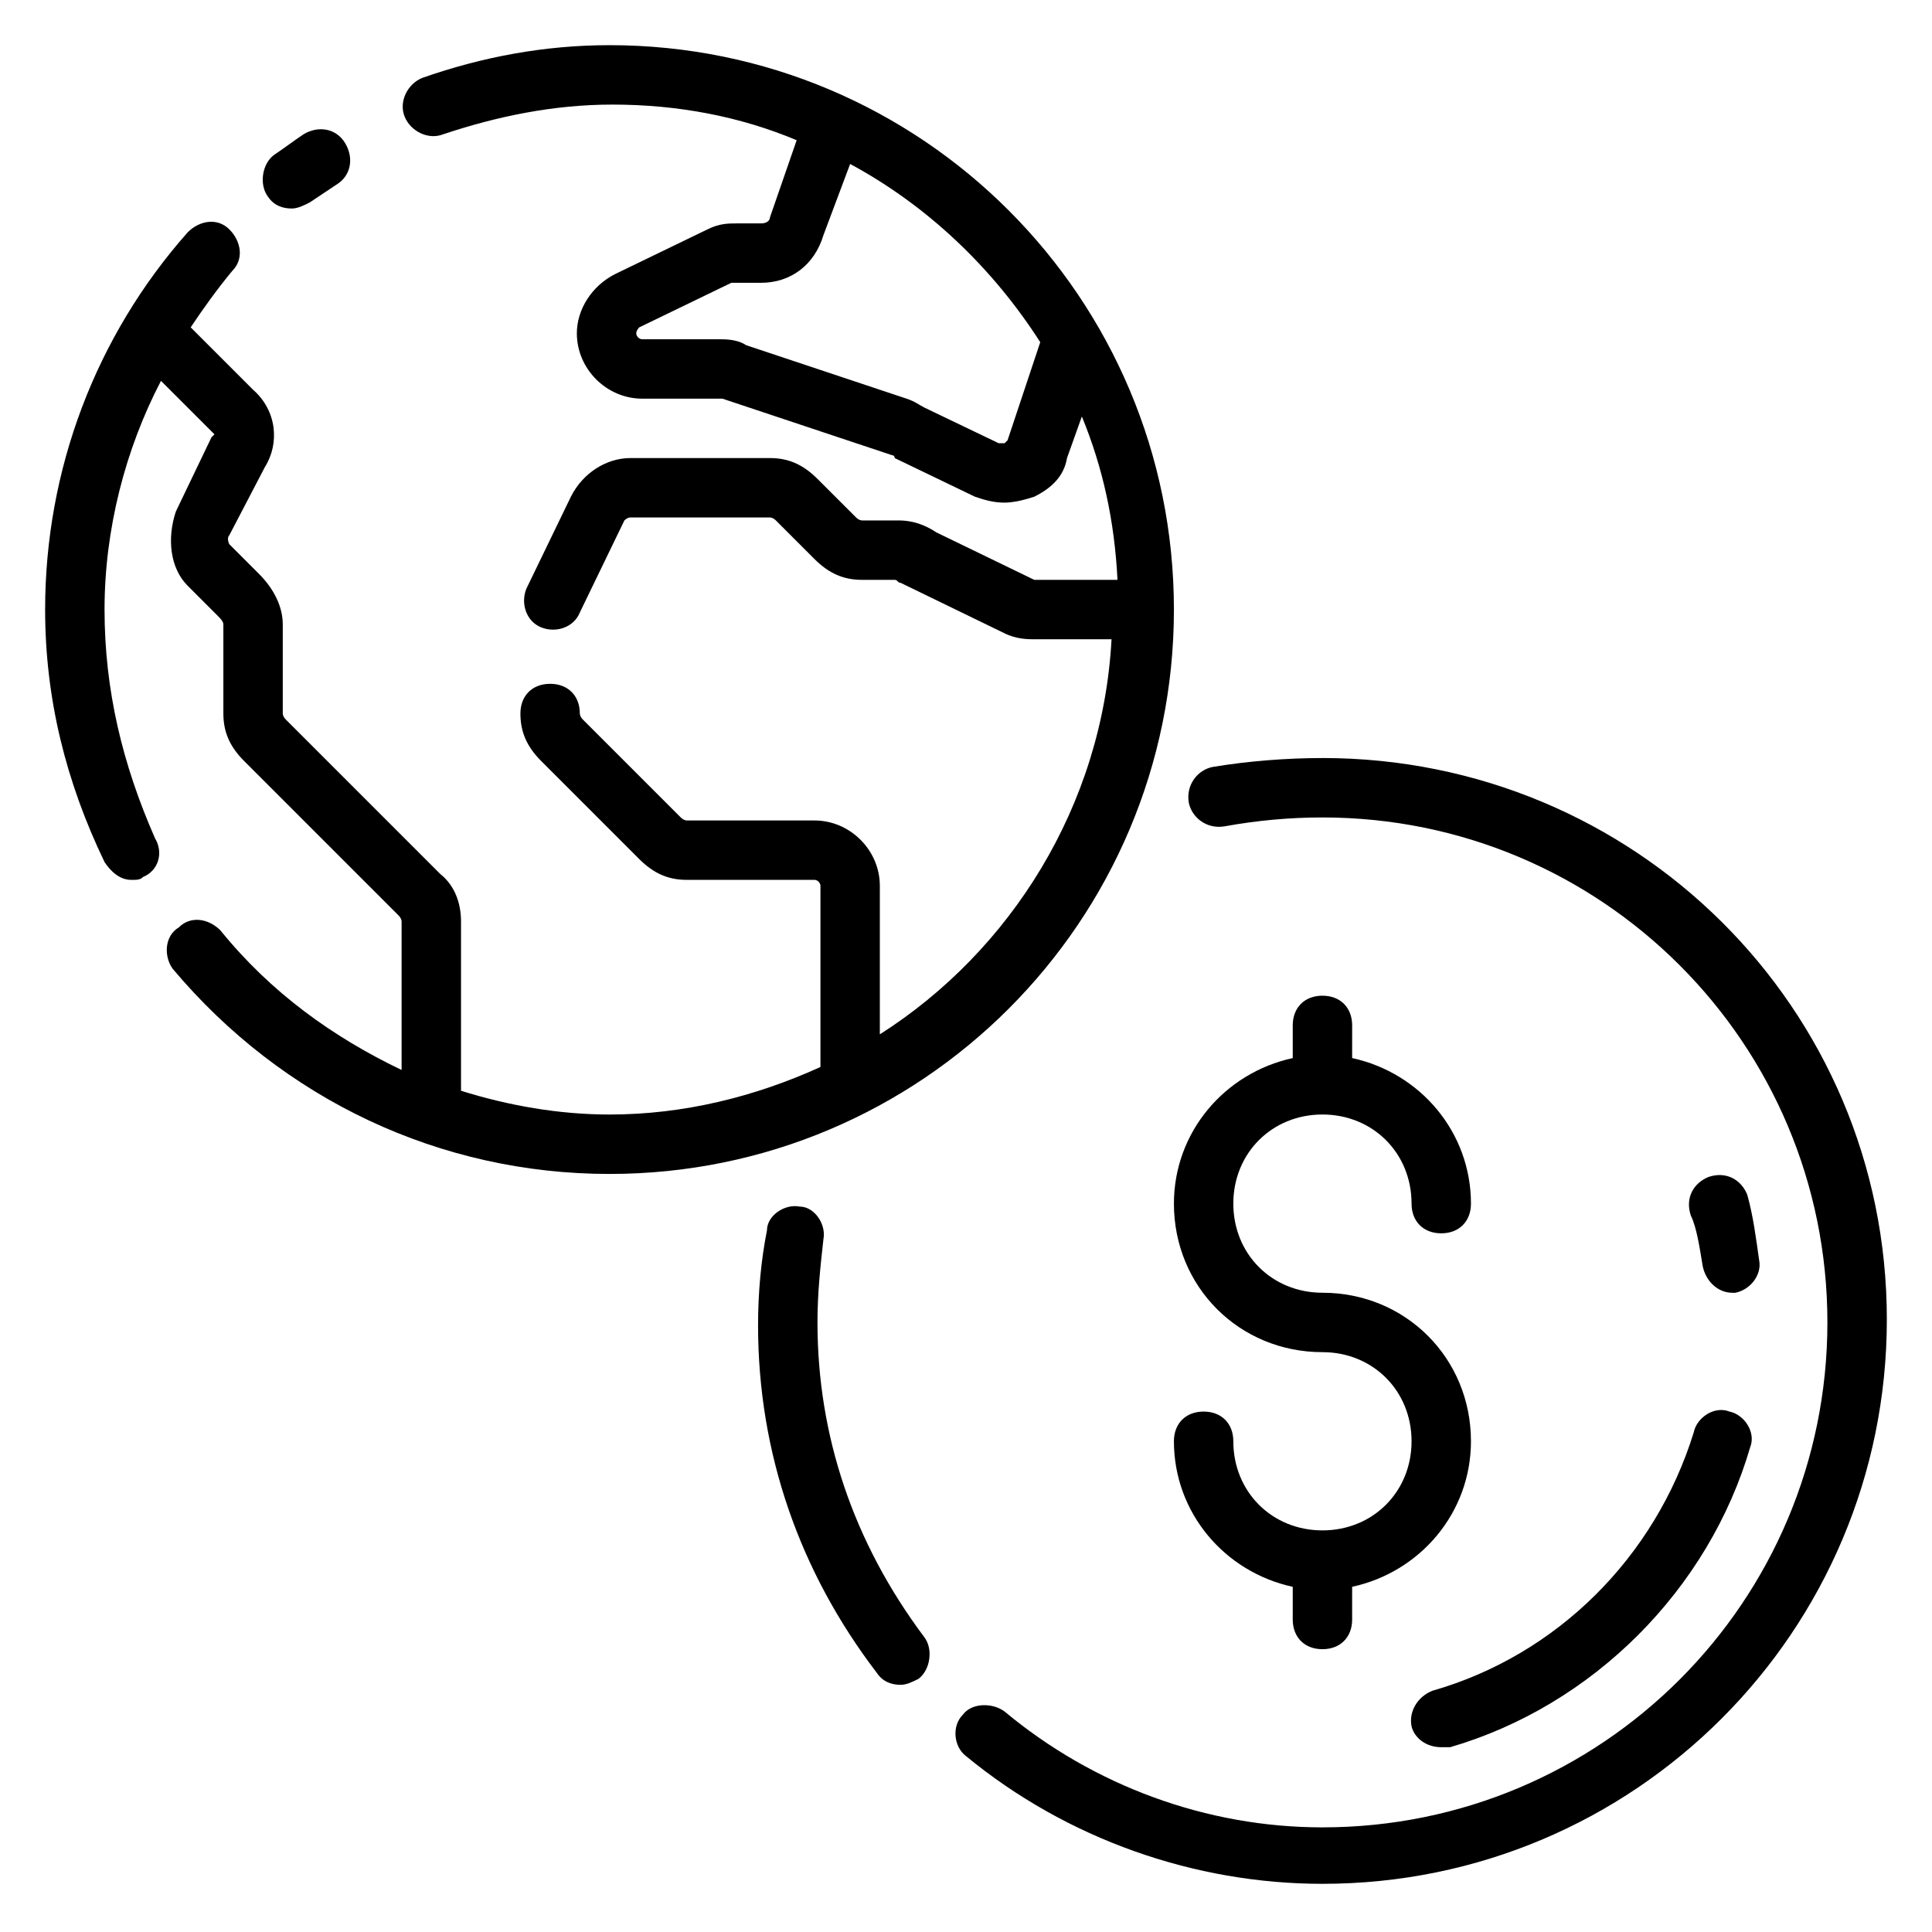
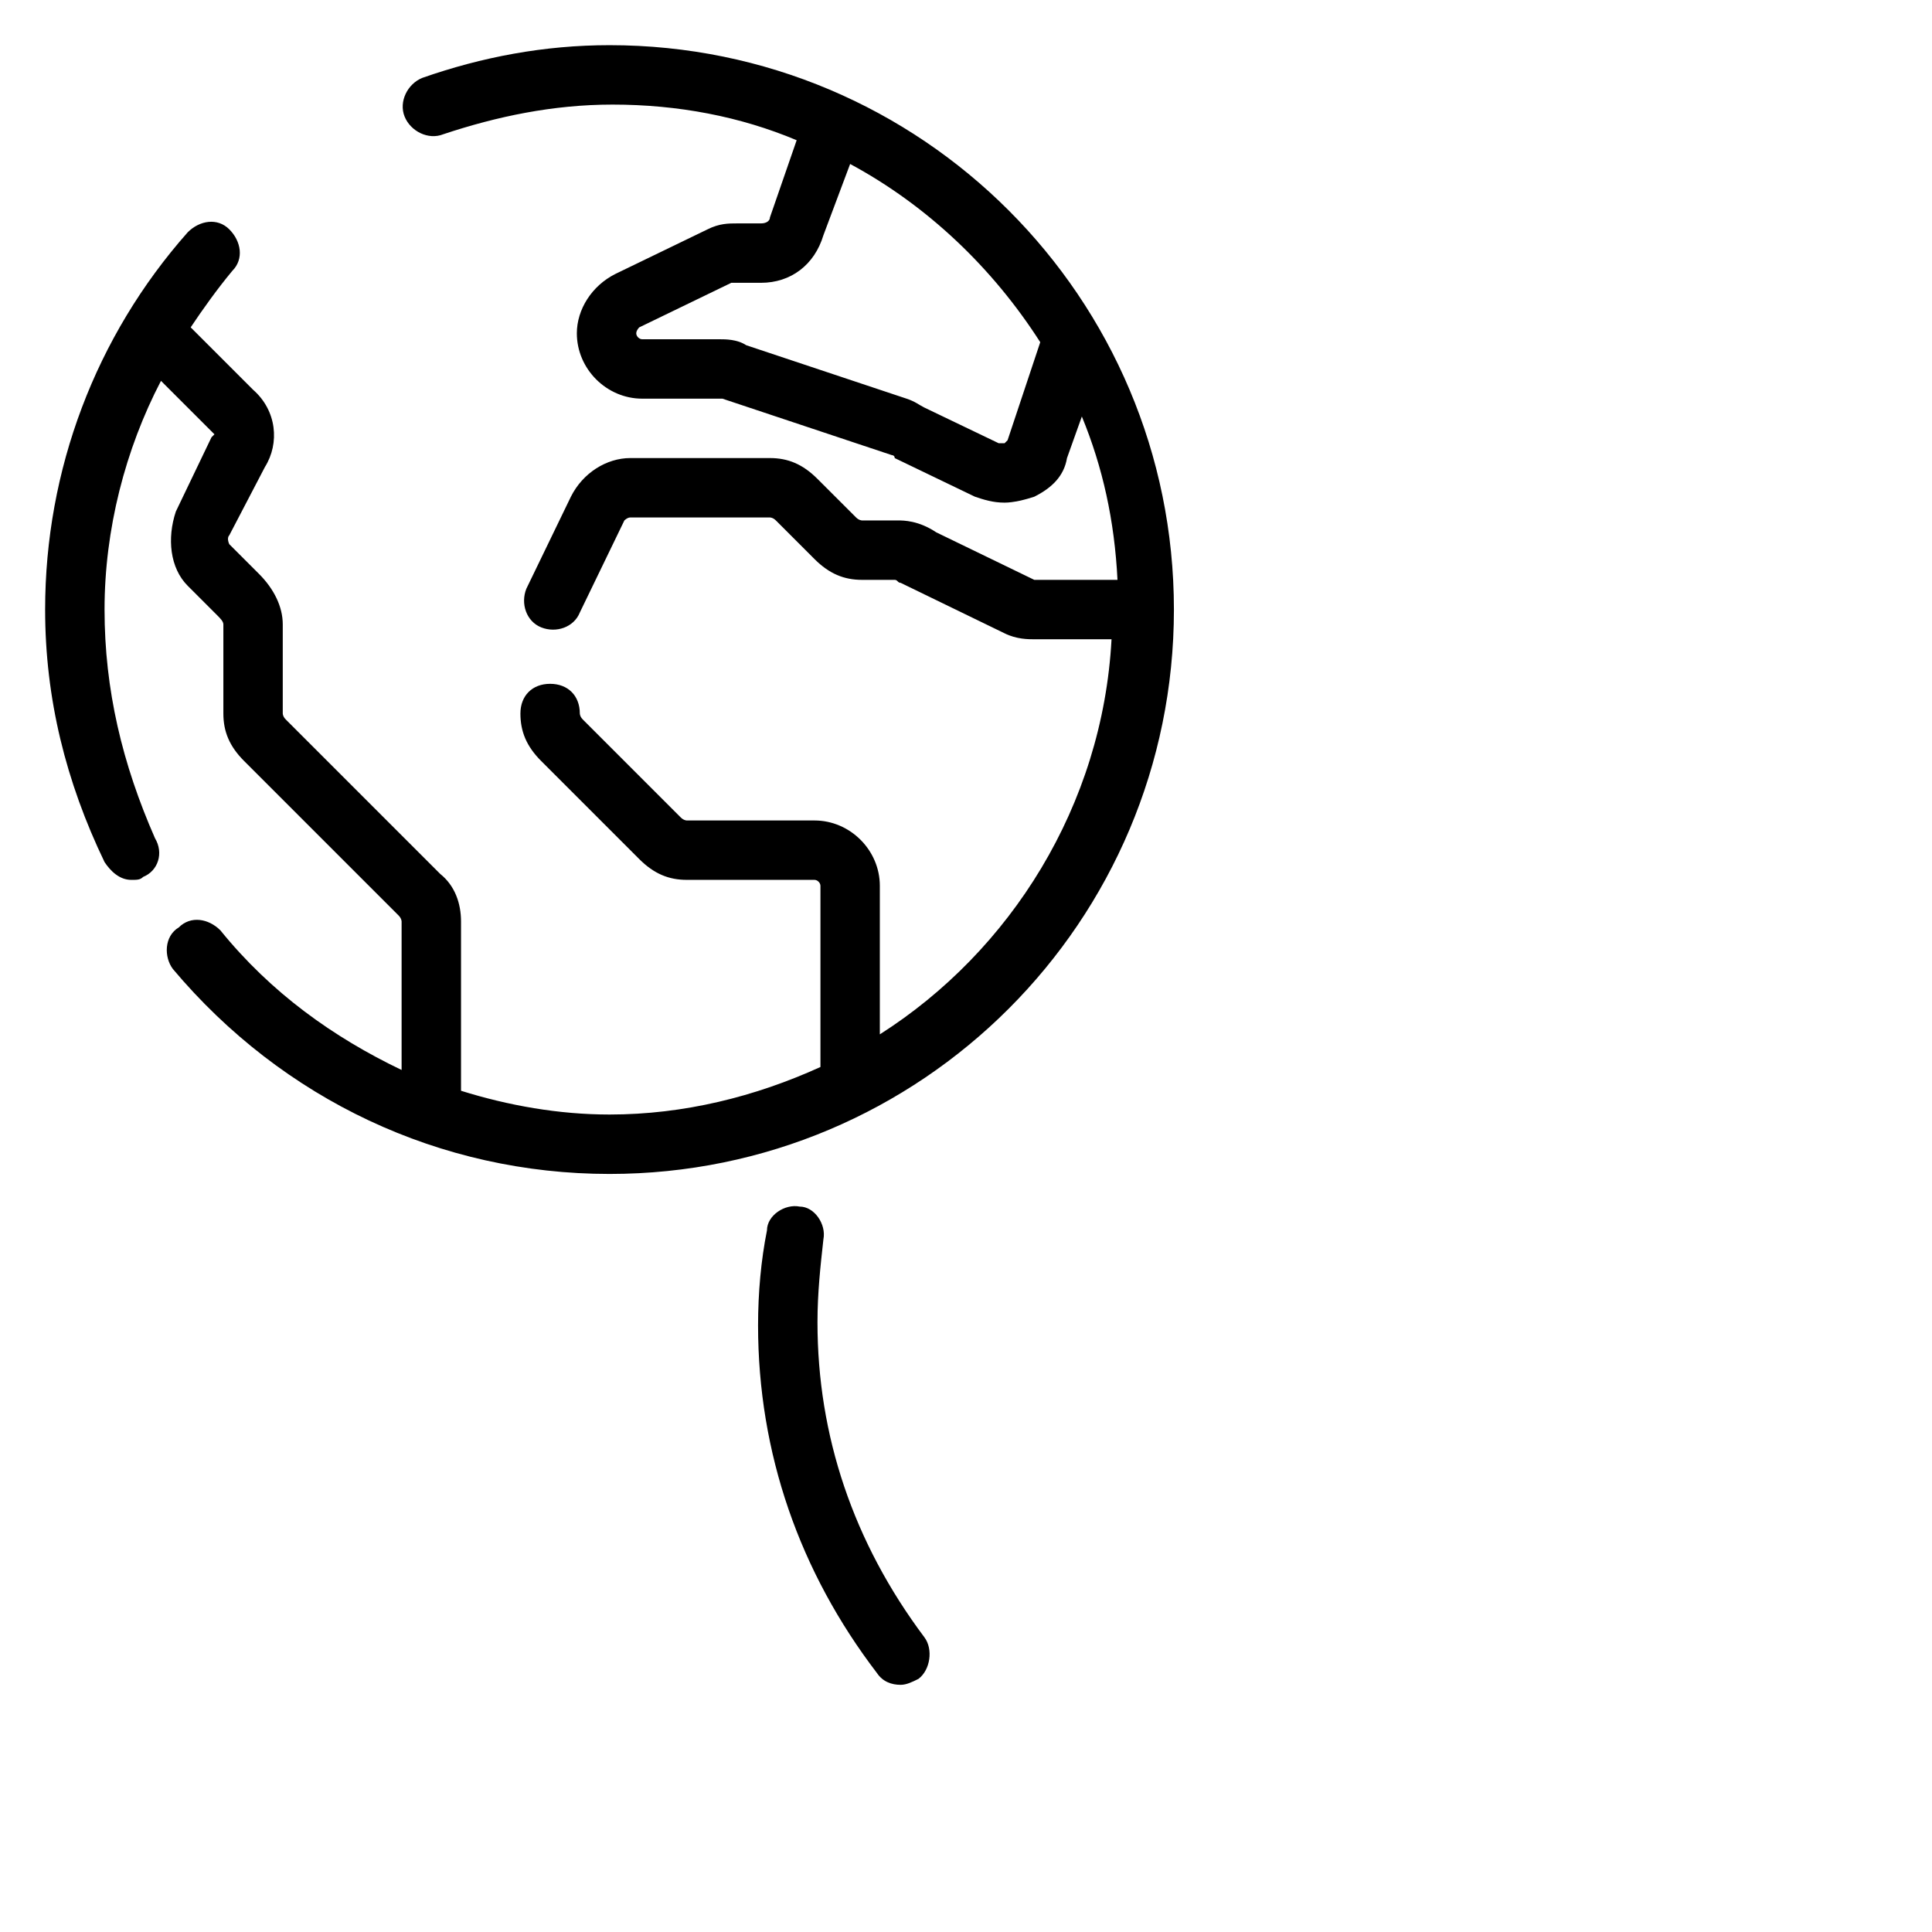
<svg xmlns="http://www.w3.org/2000/svg" fill="#000000" width="800px" height="800px" version="1.1" viewBox="144 144 512 512">
  <g>
    <path d="m455.1 305.54c0-82.656-66.91-149.57-149.57-149.57-17.32 0-33.852 3.148-49.594 8.66-3.938 1.574-6.297 6.297-4.723 10.234s6.297 6.297 10.234 4.723c14.168-4.723 29.125-7.871 44.871-7.871 17.32 0 33.852 3.148 48.805 9.445l-7.086 20.469c0 0.789-0.789 1.574-2.363 1.574h-6.297c-2.363 0-4.723 0-7.871 1.574l-24.402 11.809c-6.297 3.148-10.234 9.445-10.234 15.742 0 9.445 7.871 17.32 17.32 17.32h20.469 0.789l44.871 14.957s0.789 0 0.789 0.789l21.254 10.234c2.363 0.789 4.723 1.574 7.871 1.574 2.363 0 5.512-0.789 7.871-1.574 4.723-2.363 7.871-5.512 8.66-10.234l3.938-11.02c5.512 13.383 8.66 27.551 9.445 43.297h-20.469-1.574l-25.977-12.594c-4.731-3.156-8.664-3.156-10.238-3.156h-9.445s-0.789 0-1.574-0.789l-10.238-10.23c-3.938-3.938-7.871-5.512-12.594-5.512h-37c-6.297 0-12.594 3.938-15.742 10.234l-11.809 24.402c-1.574 3.938 0 8.66 3.938 10.234 3.938 1.574 8.66 0 10.234-3.938l11.809-24.402s0.789-0.789 1.574-0.789h37s0.789 0 1.574 0.789l10.234 10.234c3.938 3.938 7.871 5.512 12.594 5.512h8.66c0.789 0 0.789 0.789 1.574 0.789l27.551 13.383c3.148 1.574 6.297 1.574 7.871 1.574h20.469c-2.363 44.082-26.766 82.656-61.402 104.7v-39.359c0-9.445-7.871-17.32-17.32-17.32h-33.852s-0.789 0-1.574-0.789l-25.977-25.977c-0.785-0.789-0.785-1.578-0.785-1.578 0-4.723-3.148-7.871-7.871-7.871-4.723 0-7.871 3.148-7.871 7.871 0 4.723 1.574 8.66 5.512 12.594l25.977 25.977c3.938 3.938 7.871 5.512 12.594 5.512h33.852c0.789 0 1.574 0.789 1.574 1.574v48.02c-17.32 7.871-36.211 12.594-55.891 12.594-13.383 0-26.766-2.363-39.359-6.297v-44.871c0-4.723-1.574-9.445-5.512-12.594l-40.934-40.934c-0.793-0.785-0.793-1.574-0.793-1.574v-23.617c0-4.723-2.363-9.445-6.297-13.383l-7.871-7.871s-0.789-1.574 0-2.363l9.445-18.105c3.938-6.297 3.148-14.957-3.148-20.469l-16.531-16.531c3.148-4.723 7.086-10.234 11.02-14.957 3.148-3.148 2.363-7.871-0.789-11.02-3.148-3.148-7.871-2.363-11.02 0.789-24.402 27.555-37.785 62.977-37.785 99.977 0 23.617 5.512 45.656 15.742 66.914 1.574 2.363 3.938 4.723 7.086 4.723 1.574 0 2.363 0 3.148-0.789 3.938-1.574 5.512-6.297 3.148-10.234-8.656-19.68-13.379-39.359-13.379-60.613s5.512-42.508 14.957-60.613l13.383 13.379 0.789 0.789-0.789 0.789-9.445 19.68c-2.363 7.086-1.574 14.957 3.148 19.68l7.871 7.871c0.785 0.785 1.574 1.574 1.574 2.359v23.617c0 4.723 1.574 8.66 5.512 12.594l40.934 40.934c0.789 0.789 0.789 1.574 0.789 1.574v39.359c-18.105-8.66-34.637-20.469-48.02-37-3.148-3.148-7.871-3.938-11.02-0.789-3.941 2.367-3.941 7.879-1.578 11.027 29.125 34.637 70.848 54.316 115.72 54.316 82.656 0 149.57-66.91 149.57-149.57zm-44.082-44.871s-0.789 0.789-0.789 0.789h-1.574l-19.68-9.445c-1.574-0.789-2.363-1.574-4.723-2.363l-42.508-14.168c-2.363-1.574-5.512-1.574-7.086-1.574h-20.469c-0.789 0-1.574-0.789-1.574-1.574 0-0.789 0.789-1.574 0.789-1.574l24.402-11.812h1.574 6.297c7.871 0 14.168-4.723 16.531-12.594l7.086-18.895c20.469 11.02 37.785 27.551 50.383 47.23z" />
-     <path d="m221.3 199.26c1.574 0 3.148-0.789 4.723-1.574 2.363-1.574 4.723-3.148 7.086-4.723 3.938-2.363 4.723-7.086 2.363-11.02-2.363-3.938-7.09-4.727-11.023-2.363-2.363 1.574-5.512 3.938-7.871 5.512-3.152 2.359-3.938 7.871-1.574 11.02 1.574 2.363 3.934 3.148 6.297 3.148z" />
    <path d="m360.64 494.46c0-7.871 0.789-14.957 1.574-22.043 0.789-3.938-2.363-8.66-6.297-8.66-3.938-0.789-8.66 2.363-8.66 6.297-1.574 7.871-2.363 16.531-2.363 25.191 0 33.852 11.02 65.336 31.488 92.102 1.574 2.363 3.938 3.148 6.297 3.148 1.574 0 3.148-0.789 4.723-1.574 3.148-2.363 3.938-7.871 1.574-11.02-18.887-25.188-28.336-53.527-28.336-83.441z" />
-     <path d="m494.46 344.89c-9.445 0-19.68 0.789-29.125 2.363-3.938 0.789-7.086 4.723-6.297 9.445 0.789 3.938 4.723 7.086 9.445 6.297 8.66-1.574 17.32-2.363 25.977-2.363 73.996 0 133.82 59.828 133.82 133.82 0 73.996-59.828 133.82-133.82 133.82-30.699 0-60.613-11.02-84.23-30.699-3.148-2.363-8.66-2.363-11.02 0.789-3.148 3.148-2.363 8.66 0.789 11.02 26.766 22.043 60.613 33.852 94.465 33.852 82.656 0 149.57-66.914 149.57-149.57-0.004-82.656-66.918-148.78-149.57-148.78z" />
-     <path d="m494.46 407.87c-4.723 0-7.871 3.148-7.871 7.871v8.66c-18.105 3.938-31.488 19.68-31.488 38.574 0 22.043 17.32 39.359 39.359 39.359 13.383 0 23.617 10.234 23.617 23.617s-10.234 23.617-23.617 23.617c-13.383 0-23.617-10.234-23.617-23.617 0-4.723-3.148-7.871-7.871-7.871s-7.871 3.148-7.871 7.871c0 18.895 13.383 34.637 31.488 38.574v8.656c0 4.723 3.148 7.871 7.871 7.871 4.723 0 7.871-3.148 7.871-7.871v-8.66c18.105-3.938 31.488-19.68 31.488-38.574 0-22.043-17.32-39.359-39.359-39.359-13.383 0-23.617-10.234-23.617-23.617 0-13.383 10.234-23.617 23.617-23.617 13.383 0 23.617 10.234 23.617 23.617 0 4.723 3.148 7.871 7.871 7.871 4.723 0 7.871-3.148 7.871-7.871 0-18.895-13.383-34.637-31.488-38.574l0.004-8.656c0-4.723-3.148-7.871-7.875-7.871z" />
-     <path d="m523.59 592.07c-3.938 1.574-6.297 5.512-5.512 9.445 0.789 3.148 3.938 5.512 7.871 5.512h2.363c37.785-11.02 68.488-41.723 79.508-79.508 1.574-3.938-1.574-8.66-5.512-9.445-3.938-1.574-8.66 1.574-9.445 5.512-10.234 33.062-36.211 59.039-69.273 68.484z" />
-     <path d="m595.23 479.51c0.789 3.938 3.938 7.086 7.871 7.086h0.789c3.938-0.789 7.086-4.723 6.297-8.66-0.789-5.512-1.574-11.809-3.148-17.32-1.574-3.938-5.512-6.297-10.234-4.723-3.938 1.574-6.297 5.512-4.723 10.234 1.57 3.148 2.359 8.656 3.148 13.383z" />
  </g>
</svg>